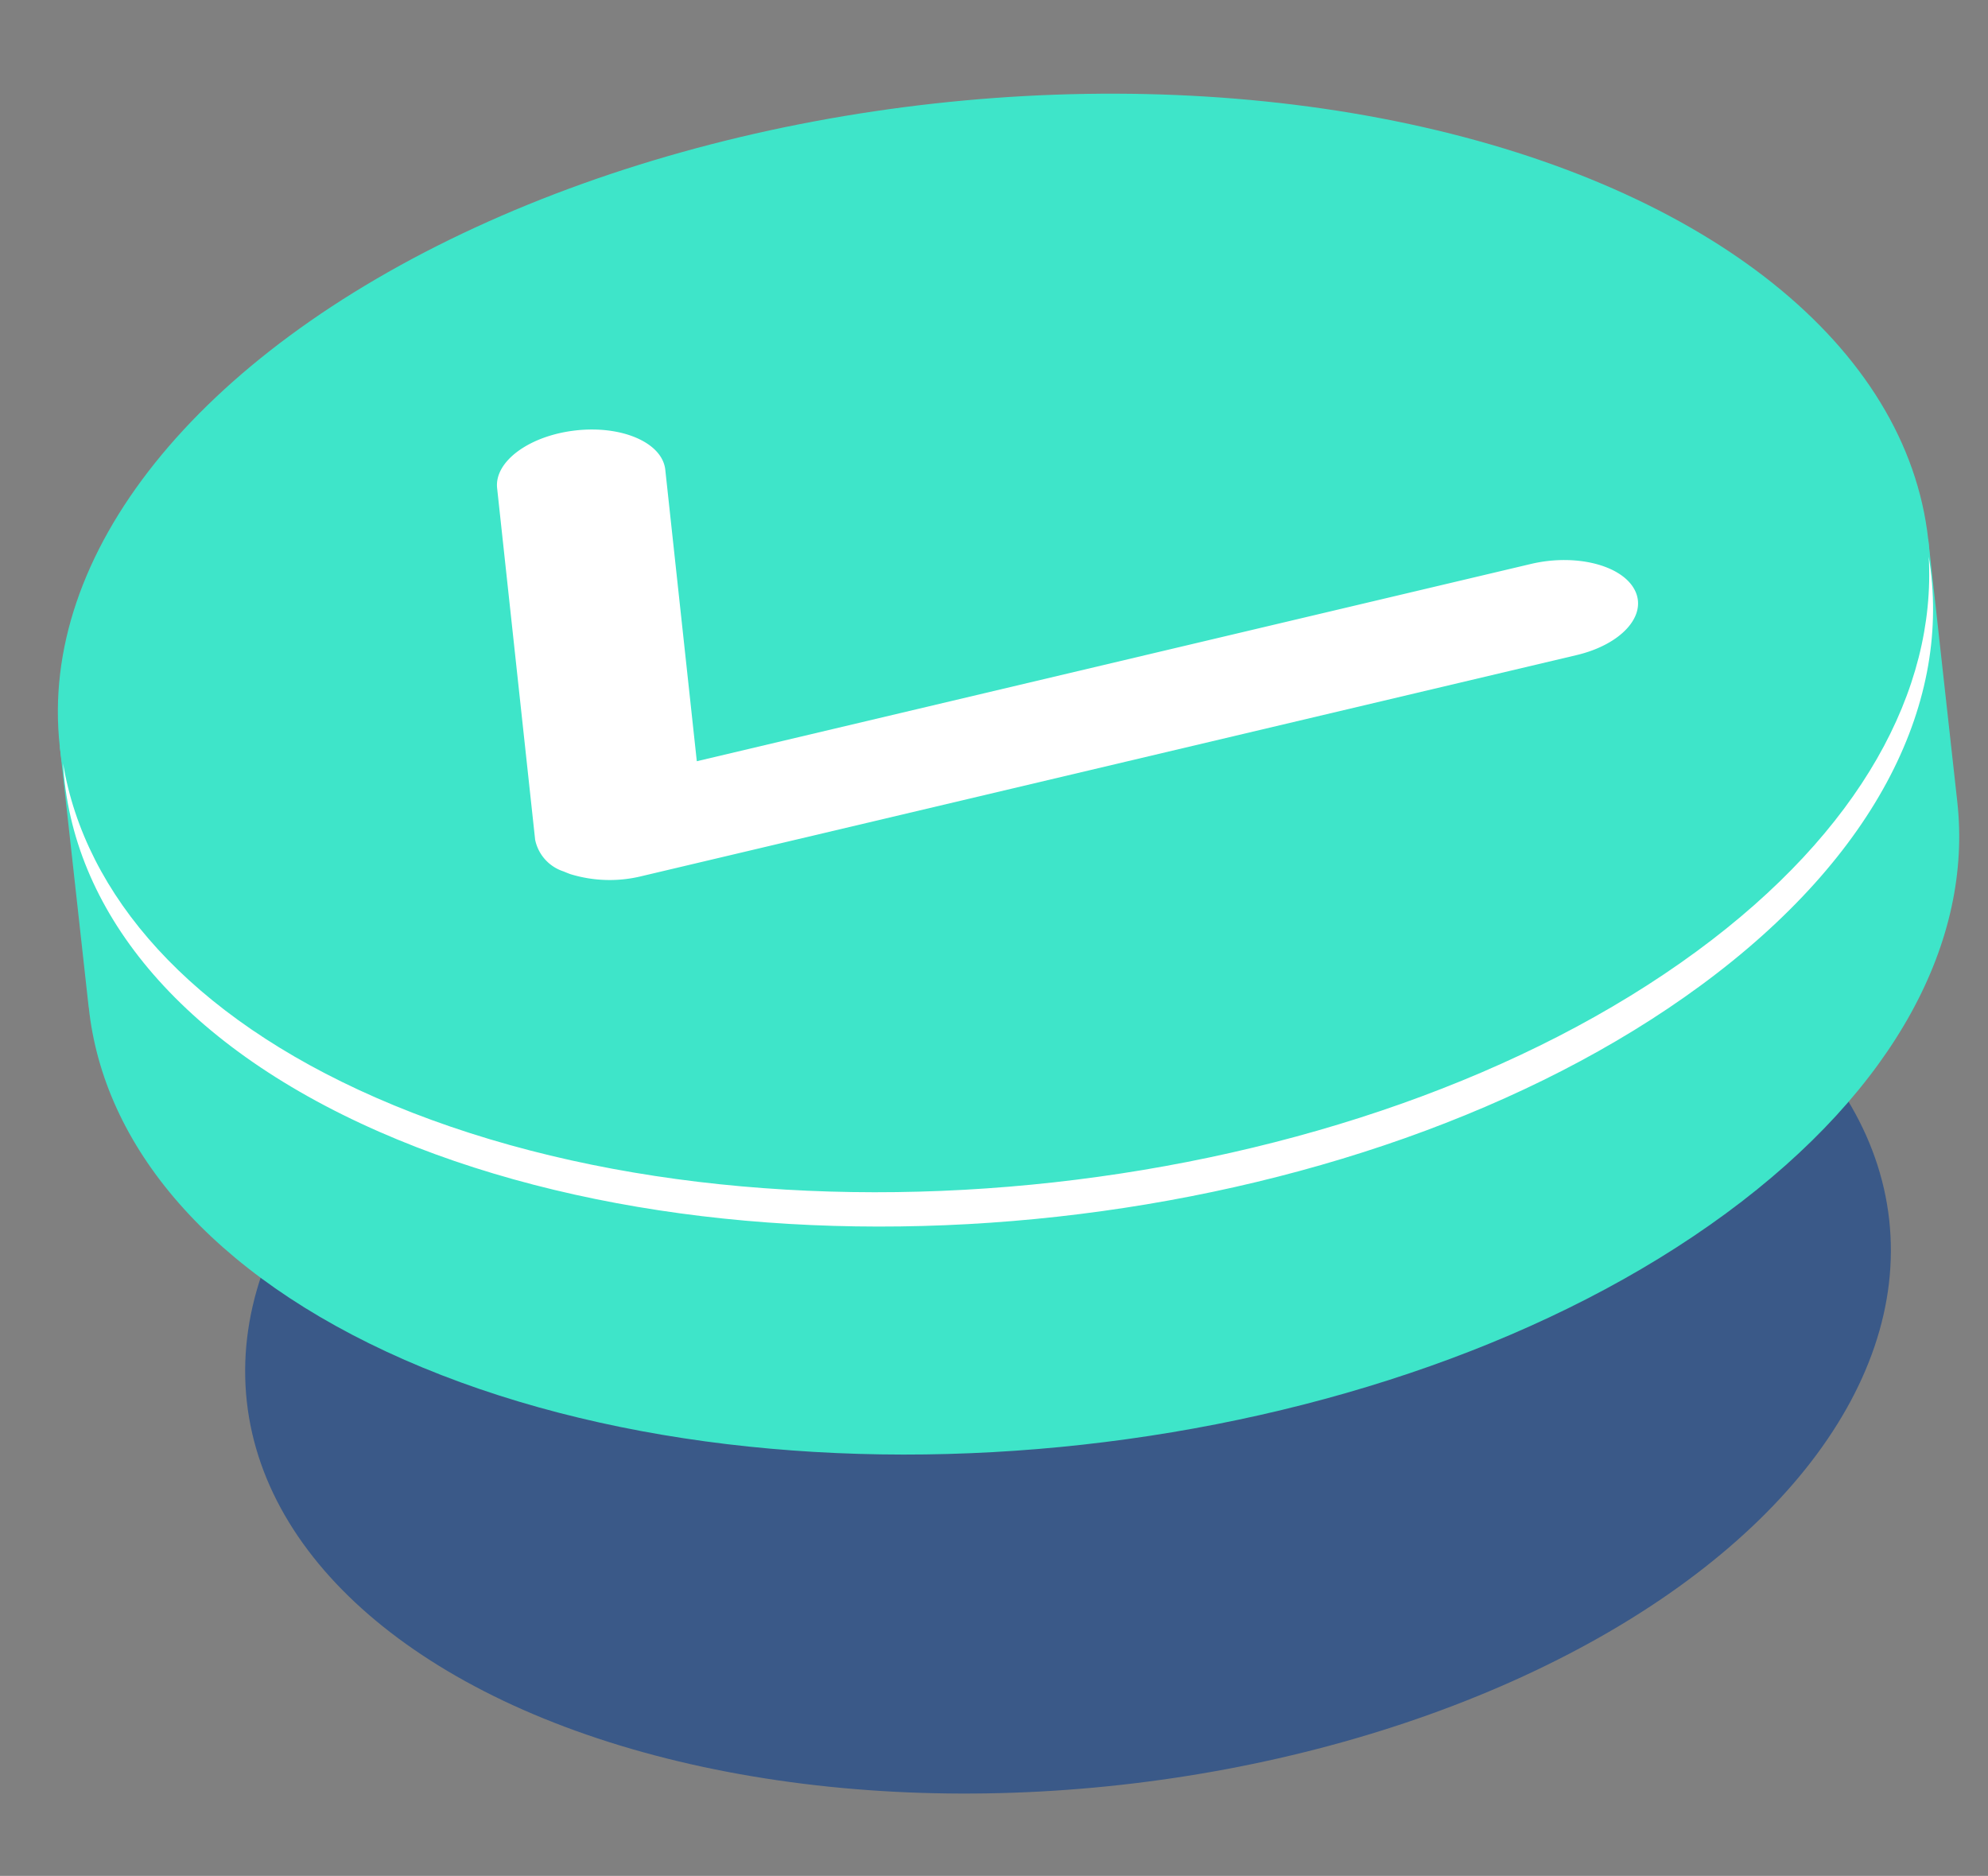
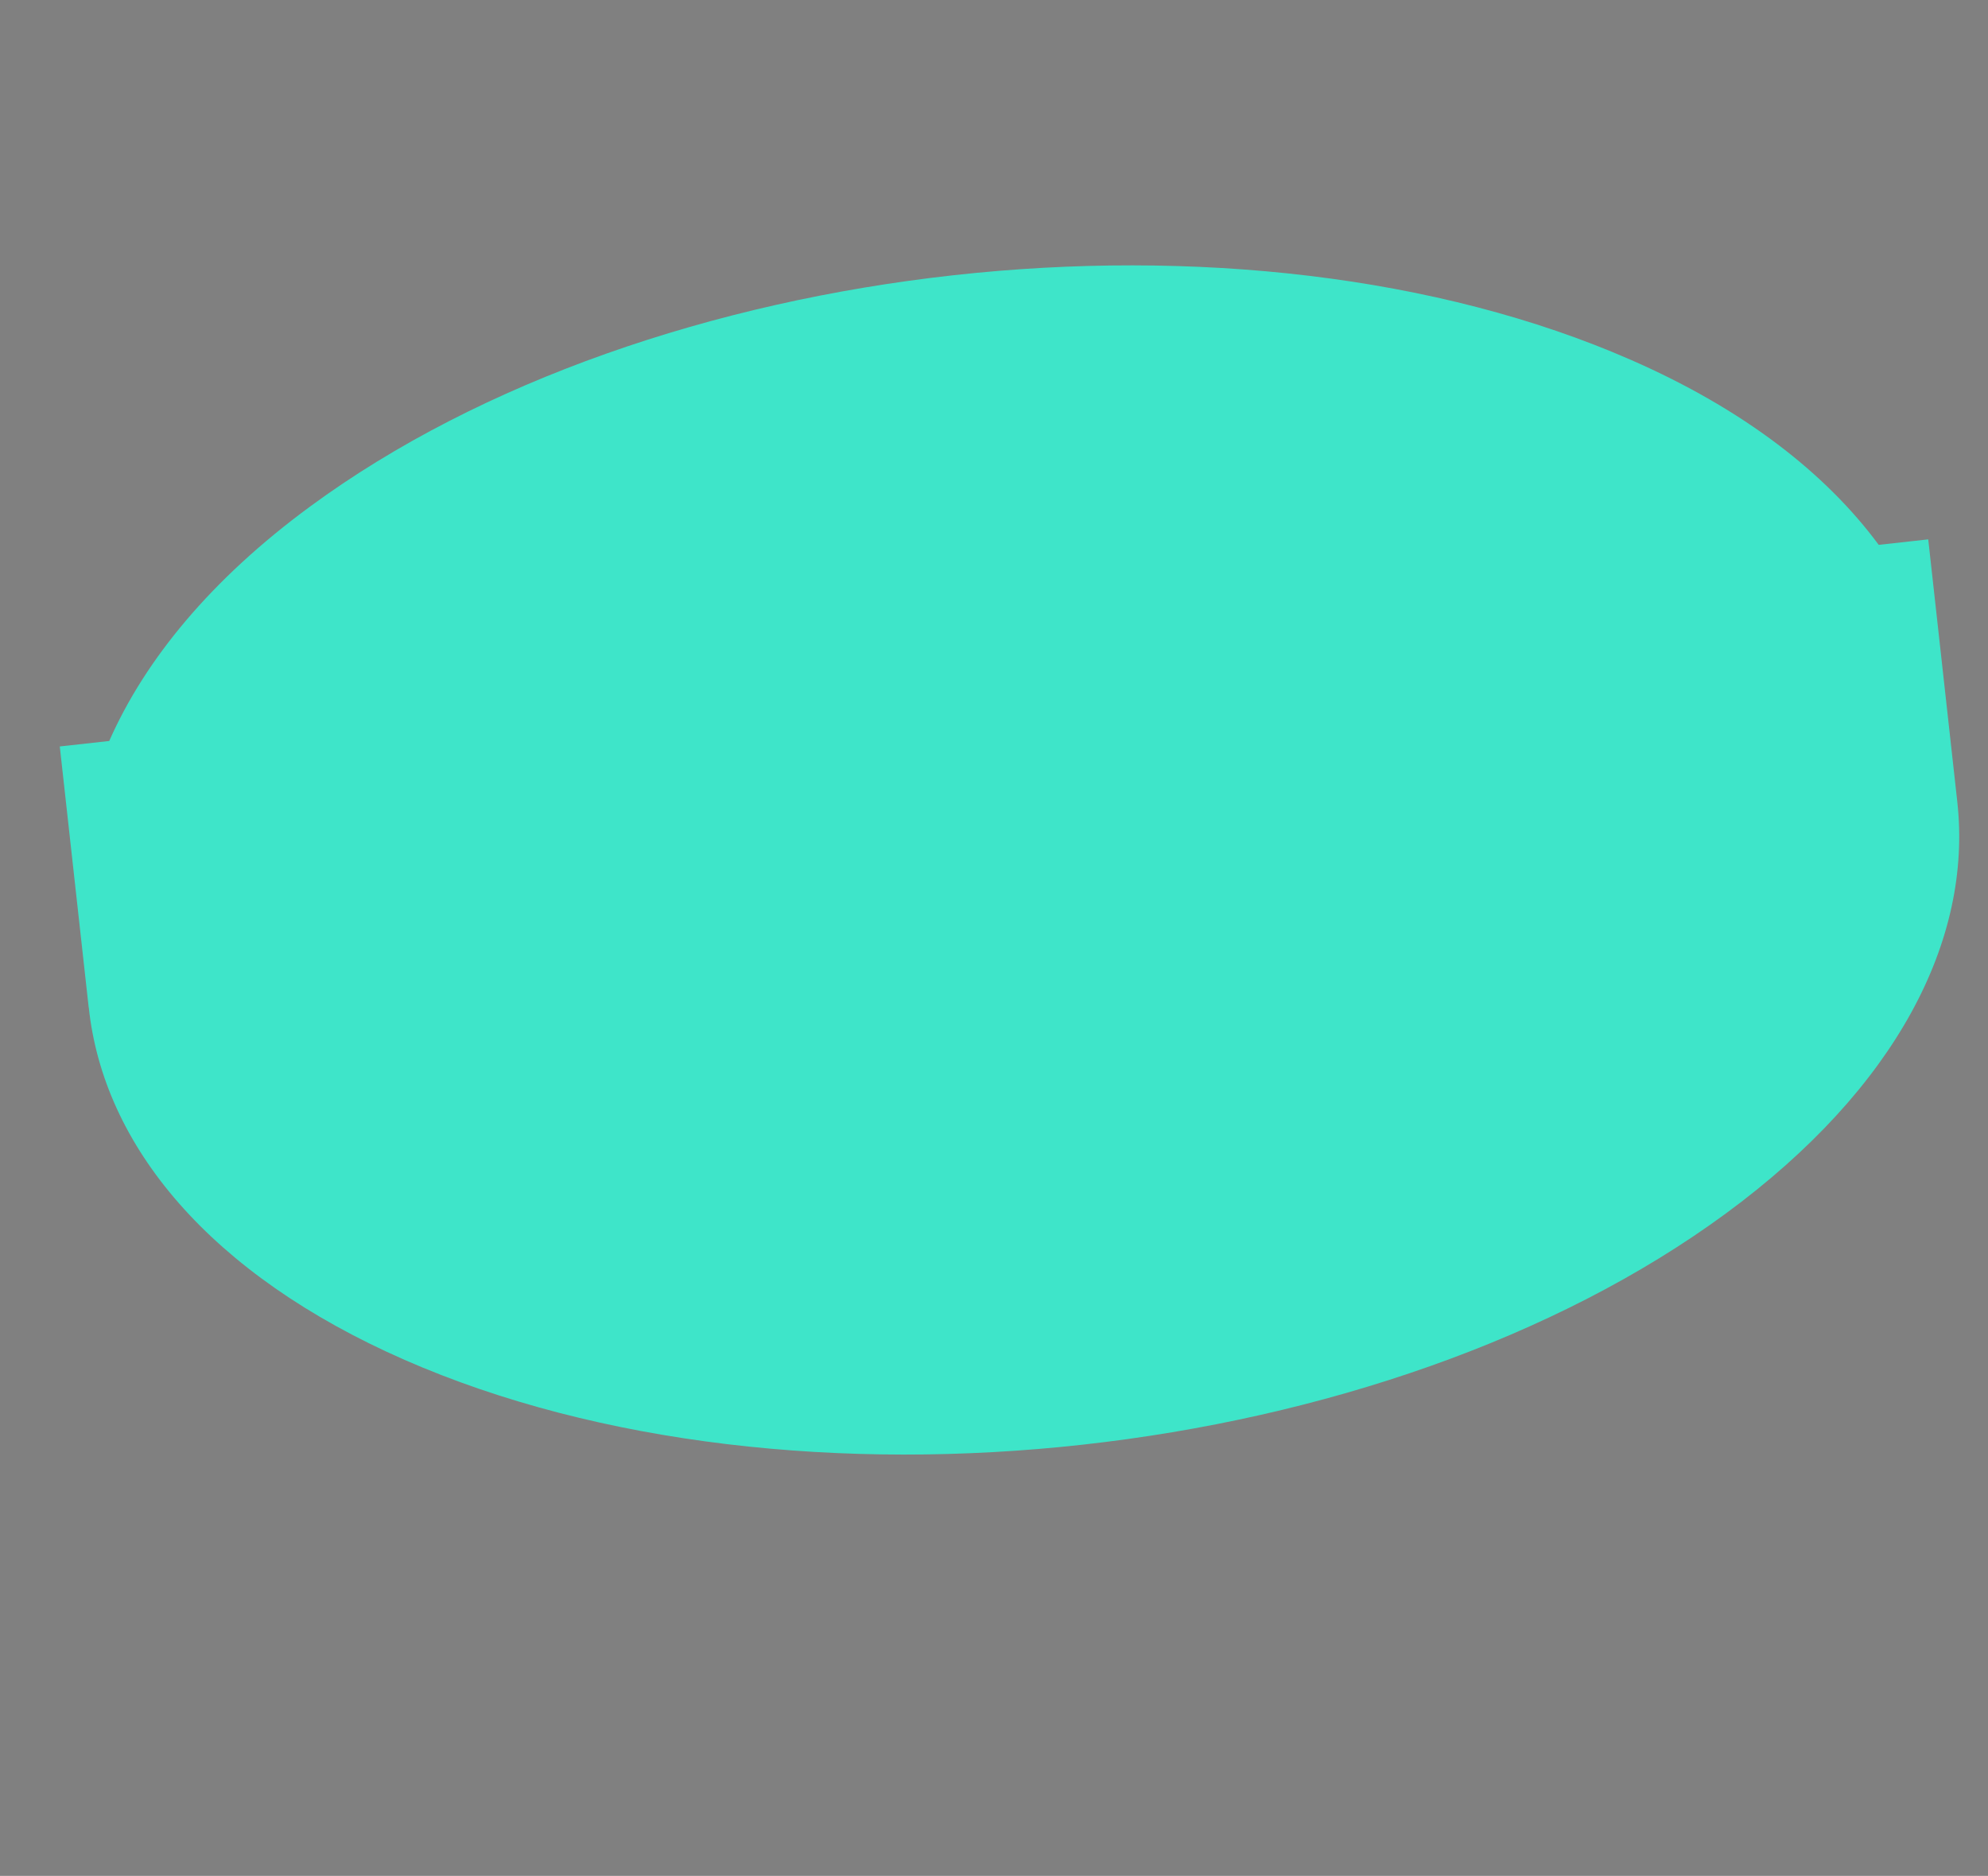
<svg xmlns="http://www.w3.org/2000/svg" width="127.764" height="120.551" viewBox="0 0 127.764 120.551">
  <rect x="0" y="0" width="127.764" height="120.551" fill="#808080" stroke="none" />
  <defs>
    <style>.a{fill:#284f89;opacity:0.8;}.b{fill:#3ee5c9;}.c{fill:#fff;}</style>
  </defs>
  <g transform="translate(-166.653 -327.846)">
    <g transform="translate(166.654 327.846)">
-       <ellipse class="a" cx="53.098" cy="30.656" rx="53.098" ry="30.656" transform="translate(12.487 59.612) rotate(-6.322)" />
      <path class="b" d="M290.074,368.859,288.207,352l-3.183.352c-3.4-4.6-8.674-8.71-15.9-11.875-24.947-10.94-62.962-6.728-84.909,9.411-6.355,4.67-10.6,9.83-12.911,15.068l-3.178.352,1.857,16.766h.005c.945,8.908,7.788,17.167,20.3,22.655,24.95,10.94,62.965,6.725,84.912-9.408C286.181,387.253,291.059,377.731,290.074,368.859Z" transform="translate(-164.285 -317.338)" />
-       <ellipse class="b" cx="60.408" cy="34.877" rx="60.408" ry="34.877" transform="translate(0 13.305) rotate(-6.322)" />
-       <path class="c" d="M273.211,366.929c-21.947,16.136-59.964,20.348-84.912,9.408-11.955-5.241-18.681-13.021-20.09-21.47.518,9.293,7.343,17.982,20.335,23.676,24.947,10.939,62.965,6.728,84.912-9.408,11.427-8.4,16.185-18.373,14.654-27.555C288.586,350.132,283.729,359.2,273.211,366.929Z" transform="translate(-164.156 -305.805)" />
    </g>
    <g transform="translate(198.587 355.448)">
-       <path class="c" d="M183.2,366.842a2.716,2.716,0,0,1-1.828-2.037l-2.443-22.593c-.188-1.722,2.084-3.383,5.066-3.712s5.553.8,5.741,2.527l2.026,18.733,53.614-12.679c2.883-.68,5.868.078,6.676,1.7s-.875,3.48-3.753,4.16l-60.063,14.2a8.619,8.619,0,0,1-4.6-.125C183.483,366.959,183.334,366.9,183.2,366.842Z" transform="translate(-178.914 -338.443)" />
-     </g>
+       </g>
  </g>
</svg>